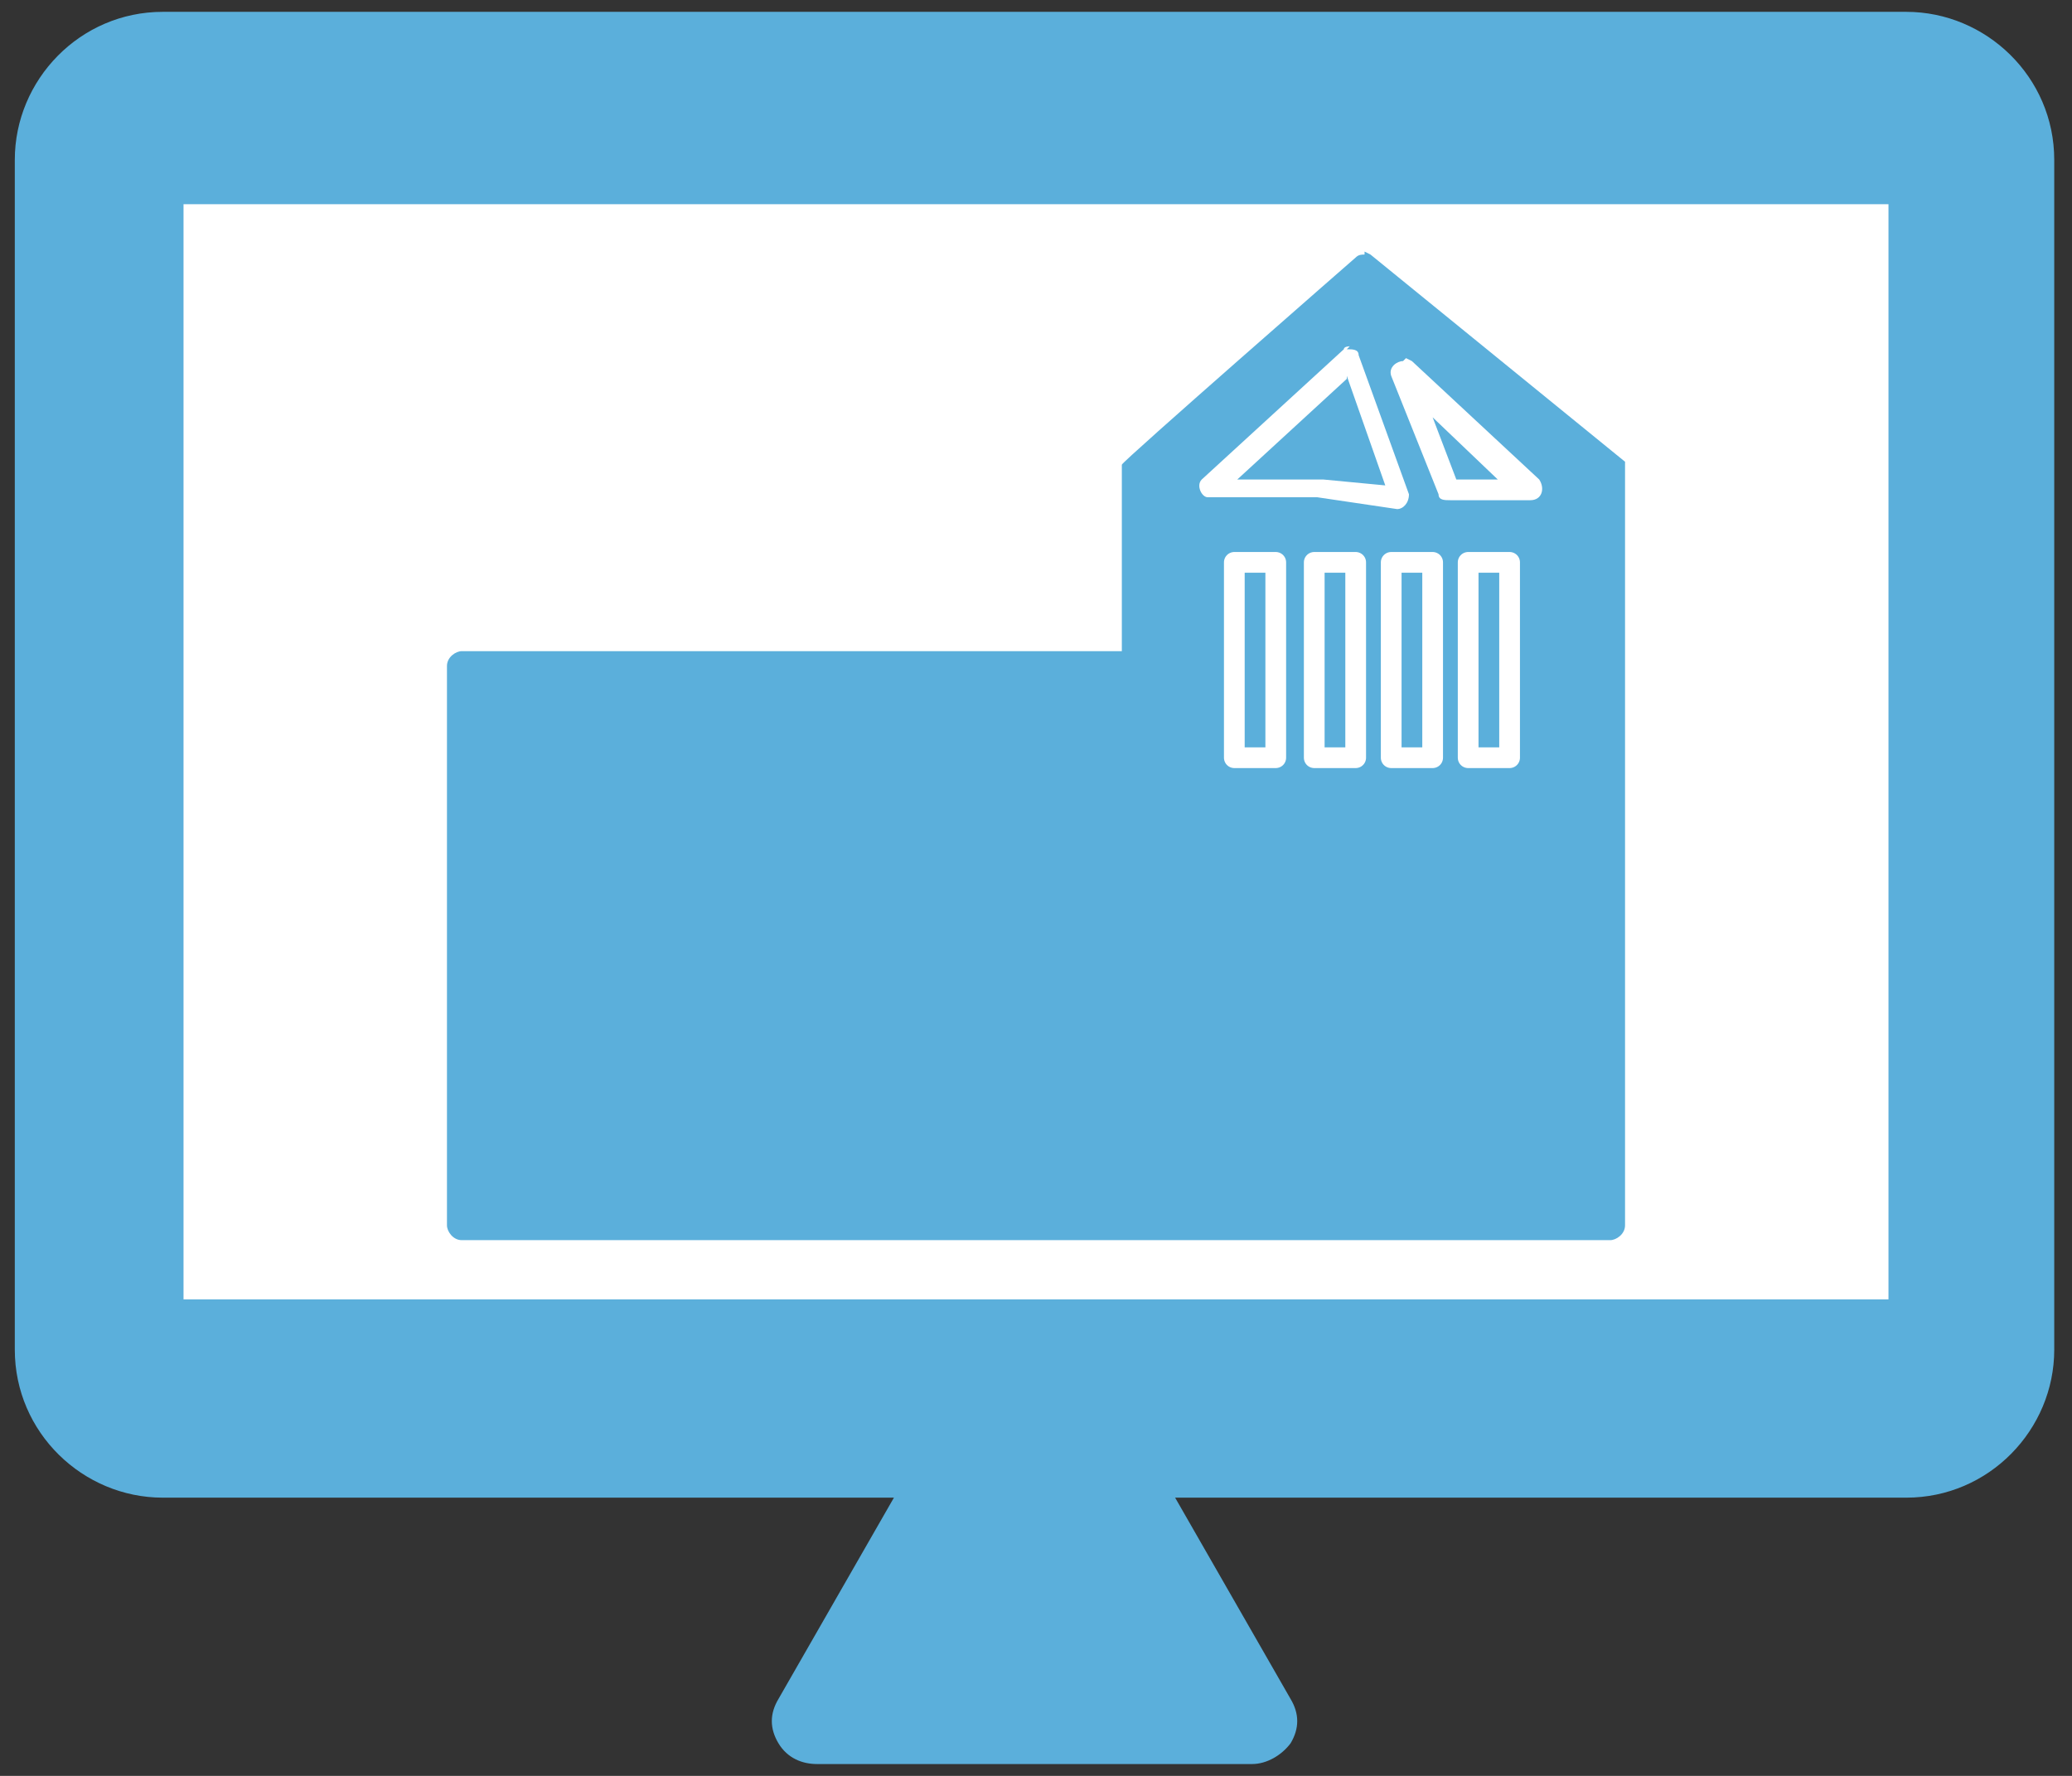
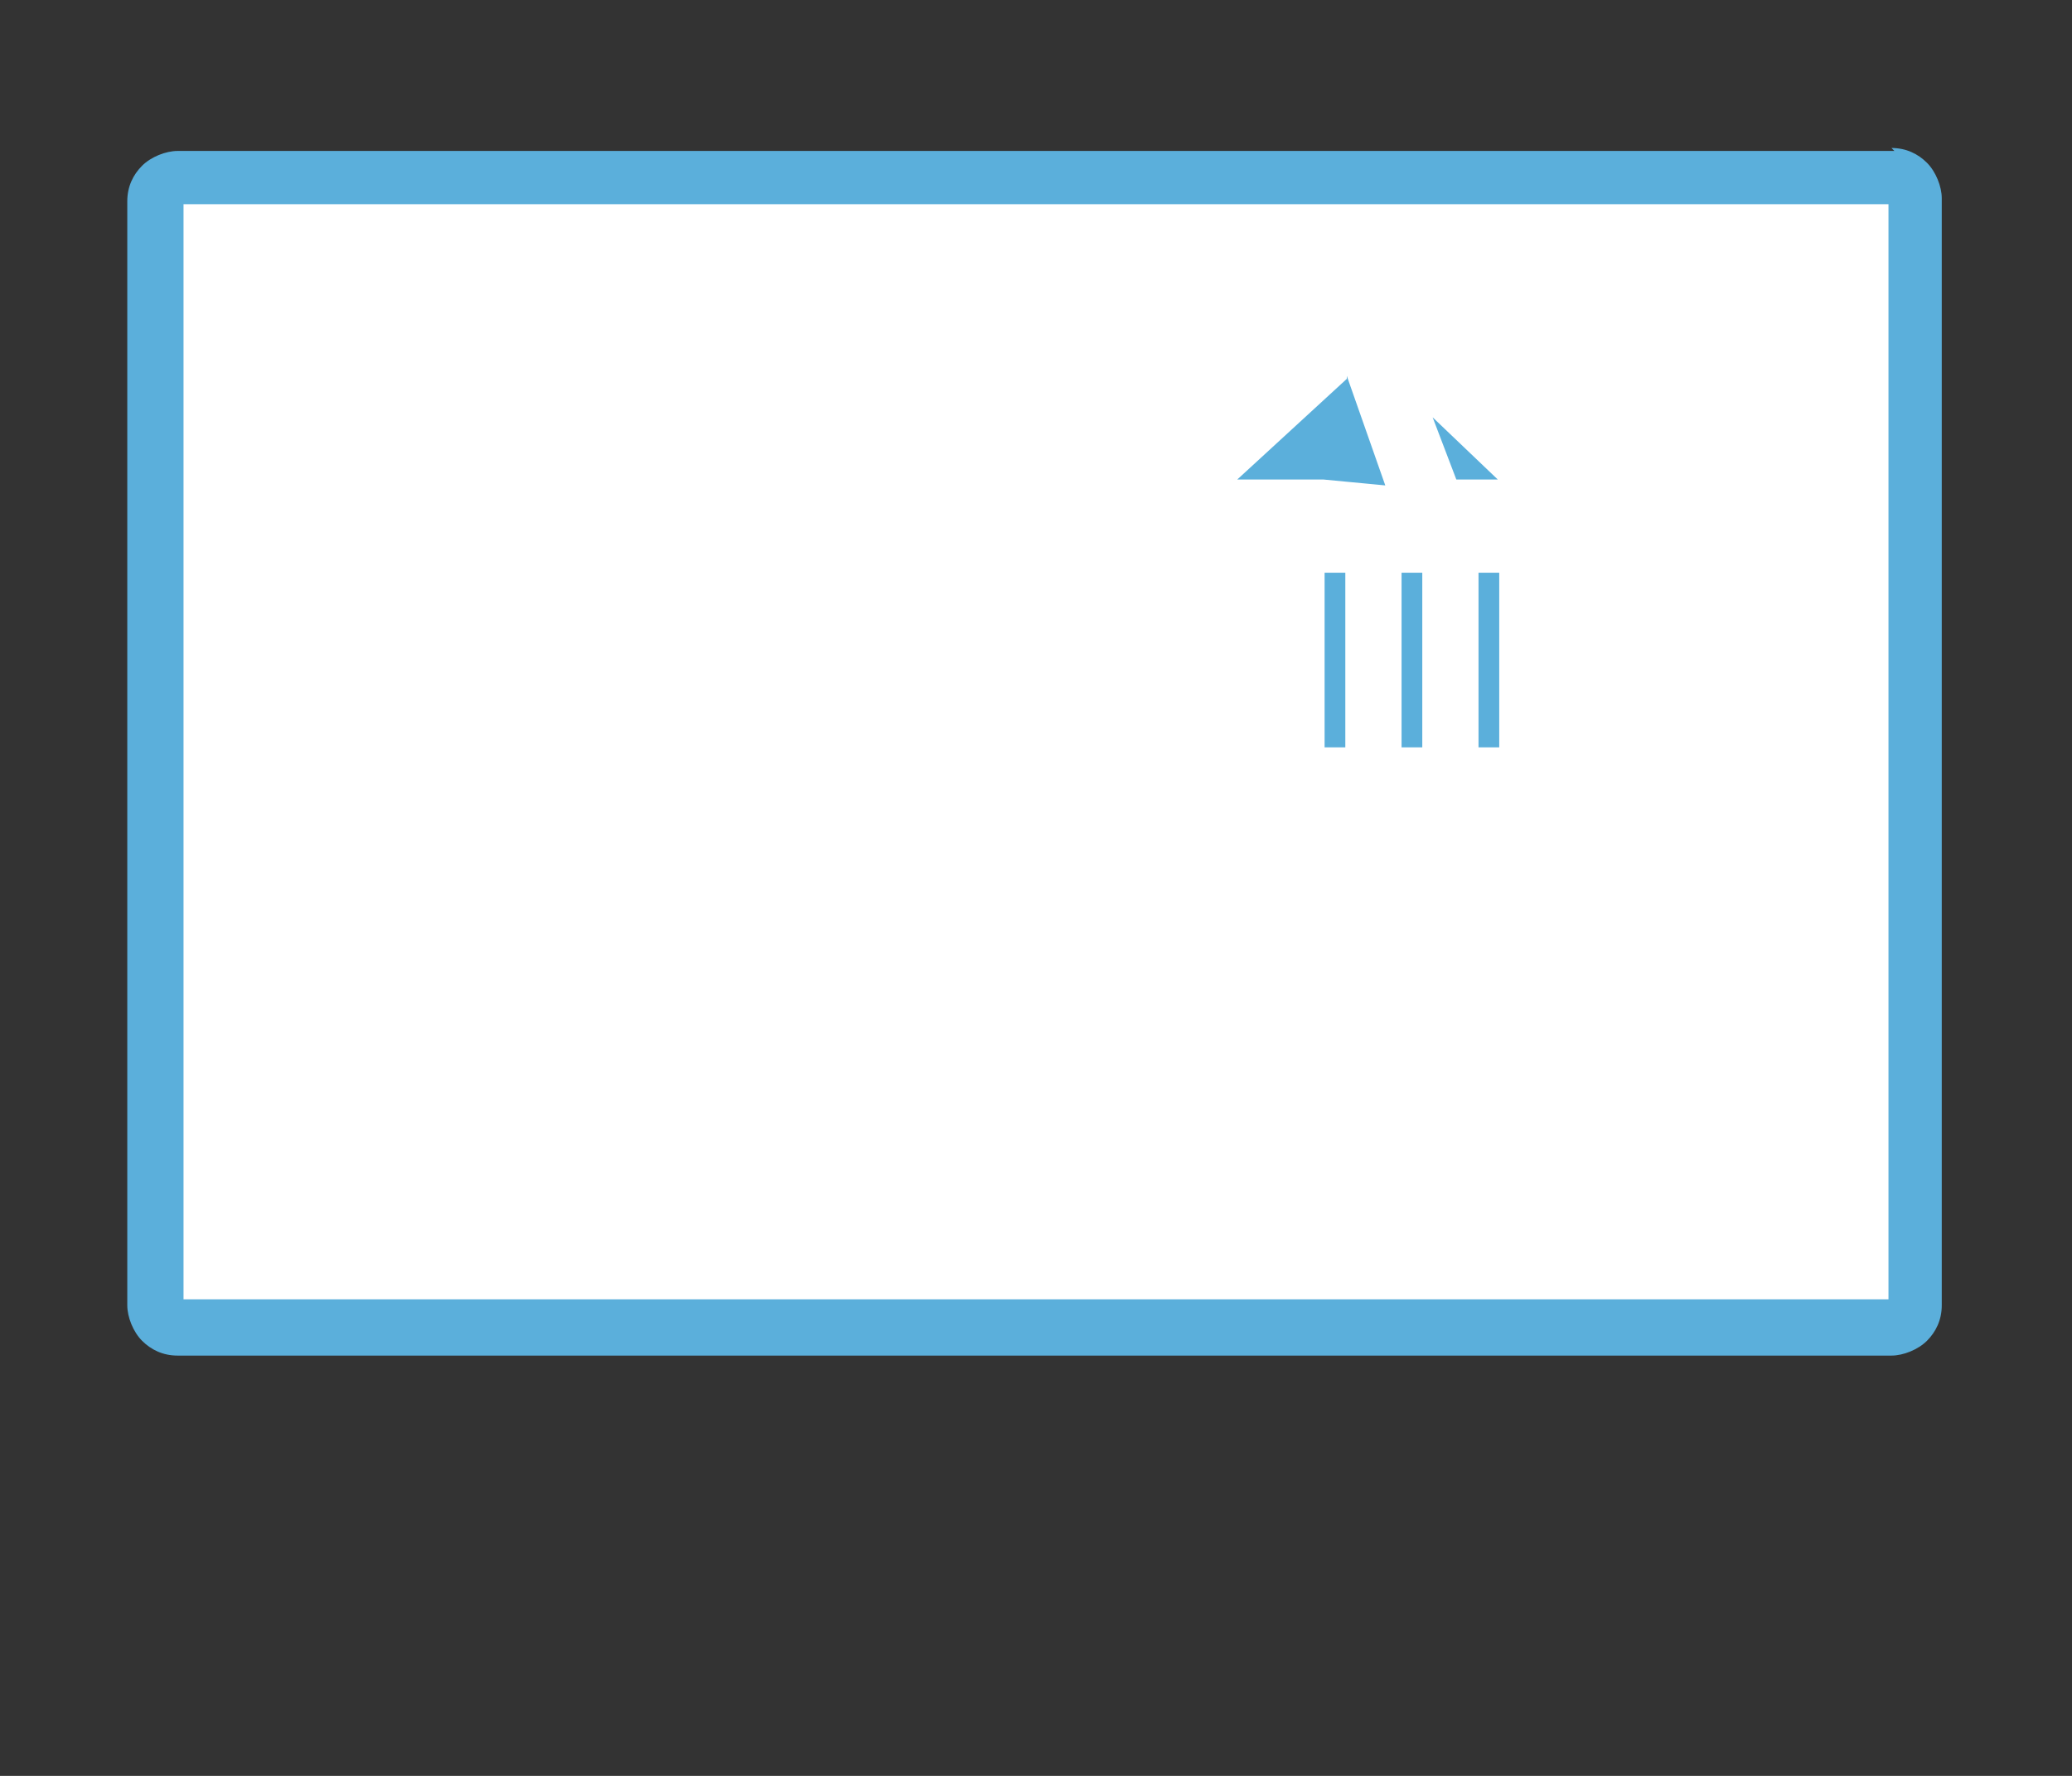
<svg xmlns="http://www.w3.org/2000/svg" id="_レイヤー_1" width="70" height="60" version="1.1" viewBox="0 0 70 60">
  <rect x="0" y="0" width="70" height="60" fill="#333333" stroke="none" />
  <defs>
    <style>
      .st0 {
        stroke: #fff;
        stroke-linejoin: round;
        stroke-width: .7px;
      }

      .st0, .st1 {
        fill: #5bafdb;
      }

      .st2 {
        fill: #fff;
      }
    </style>
  </defs>
-   <path class="st1" d="M5.5,50.6h24.7l-3.9,6.8c-.3.5-.3,1,0,1.5.3.5.8.7,1.3.7h14.7c.5,0,1-.3,1.3-.7.3-.5.3-1,0-1.5l-3.9-6.8h24.7c2.8,0,5-2.3,5-5V5.4c0-2.8-2.3-5-5-5H5.5c-2.8,0-5,2.3-5,5v40.2c0,2.8,2.3,5,5,5Z" />
  <g>
    <path class="st2" d="M6,44.8c-.2,0-.4,0-.5-.2-.1-.1-.2-.3-.2-.5V6.7c0-.2,0-.4.2-.5.1-.1.3-.2.5-.2h57.9c.2,0,.4,0,.5.2.1.1.2.3.2.5v37.3c0,.2,0,.4-.2.5-.1.1-.3.2-.5.2H6Z" />
    <path class="st1" d="M63.8,6.9v37H6.2V6.9h57.6M64,5.1H6c-.4,0-.9.2-1.2.5-.3.3-.5.7-.5,1.2v37.3c0,.4.2.9.5,1.2.3.3.7.5,1.2.5h57.9c.4,0,.9-.2,1.2-.5.3-.3.5-.7.5-1.2V6.7c0-.4-.2-.9-.5-1.2-.3-.3-.7-.5-1.2-.5h0Z" />
  </g>
  <g>
-     <path class="st1" d="M46.1,8.6c-.1,0-.2,0-.3.1,0,0-7.9,6.9-7.9,7h0v6.3H15.6c-.2,0-.5.2-.5.5v18.9c0,.2.2.5.5.5h38.8c.2,0,.5-.2.5-.5V15.6l-8.6-7c0,0-.2-.1-.2-.1h0Z" />
-     <rect class="st0" x="41.7" y="19" width="1.4" height="6.6" />
    <rect class="st0" x="44.4" y="19" width="1.4" height="6.6" />
    <rect class="st0" x="47" y="19" width="1.4" height="6.6" />
    <rect class="st0" x="49.6" y="19" width="1.4" height="6.6" />
    <polygon class="st1" points="45.5 12.1 41.1 16.3 47.2 16.7 45.5 12.1" />
    <path class="st2" d="M45.5,12.7l1.3,3.7-2.1-.2h-2.9l3.7-3.4M45.6,11.7s-.2,0-.2.1l-4.8,4.4c-.2.2,0,.6.2.6h3.7l2.7.4c.2,0,.4-.2.4-.5l-1.7-4.7c0-.2-.2-.2-.4-.2h0Z" />
    <polygon class="st1" points="47.7 13.3 49 16.7 51 16.4 47.8 13.3 47.7 13.3" />
    <path class="st2" d="M48.4,14.1l2.2,2.1h-1.4l-.8-2.1M47.4,12.2c-.2,0-.5.2-.4.5l1.6,4c0,.2.2.2.4.2h2.7c.4,0,.5-.4.3-.7l-4.3-4c0,0-.2-.1-.2-.1h0Z" />
  </g>
</svg>